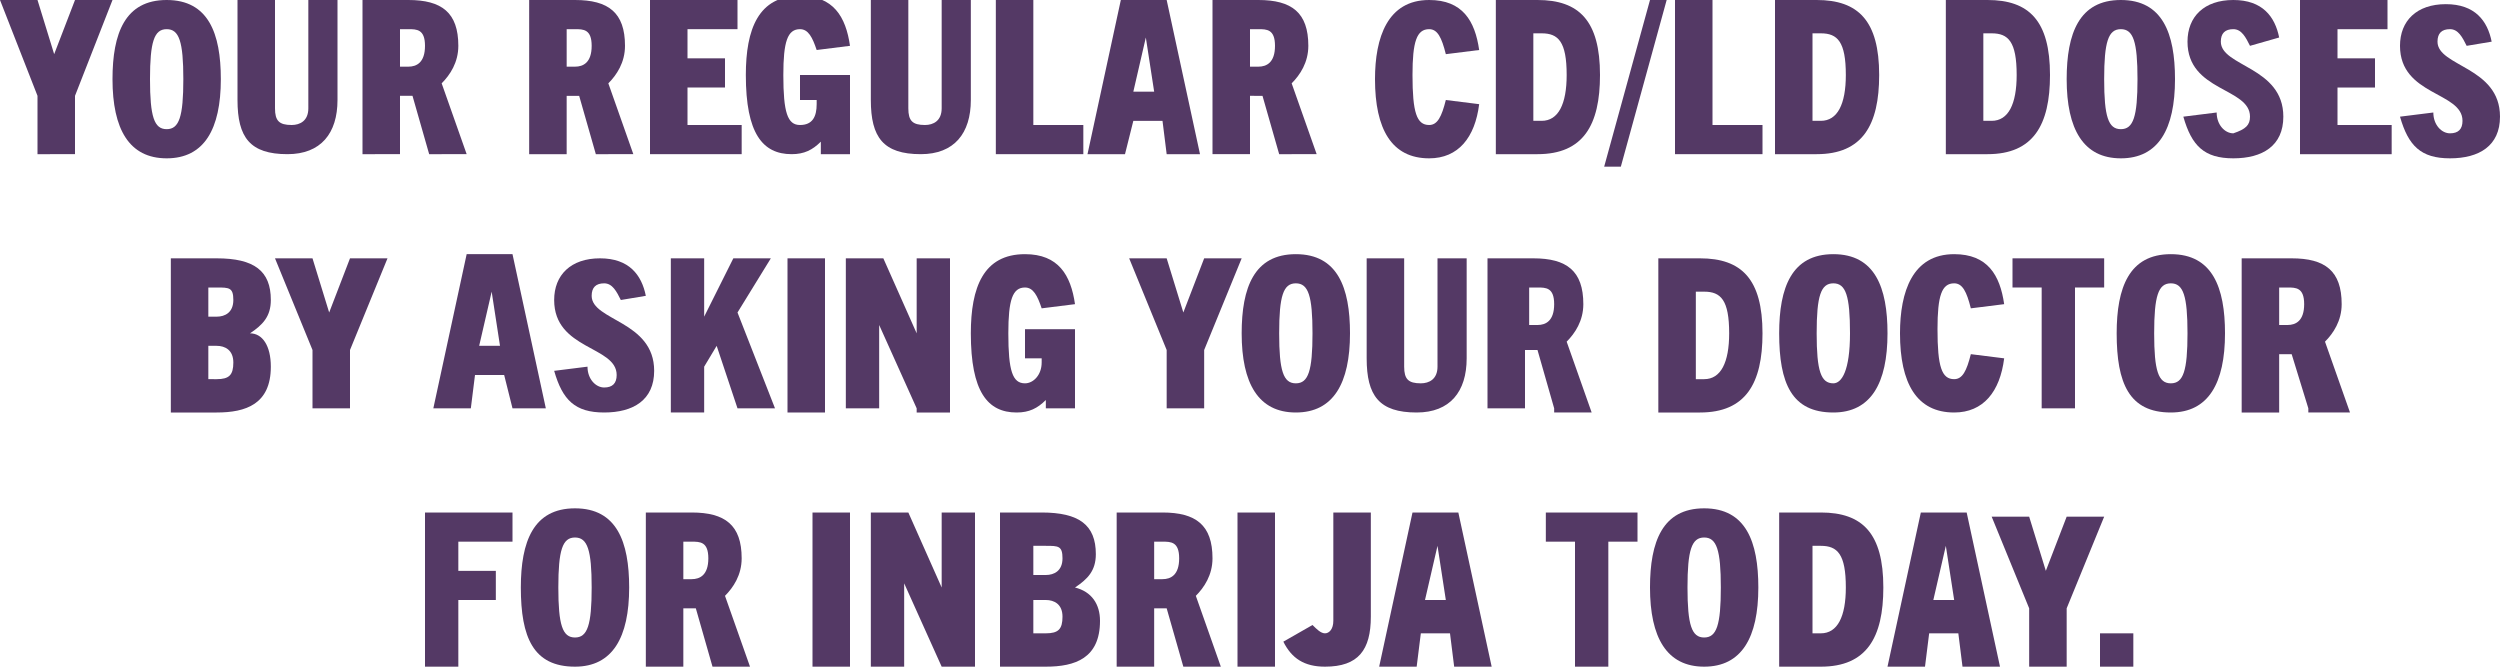
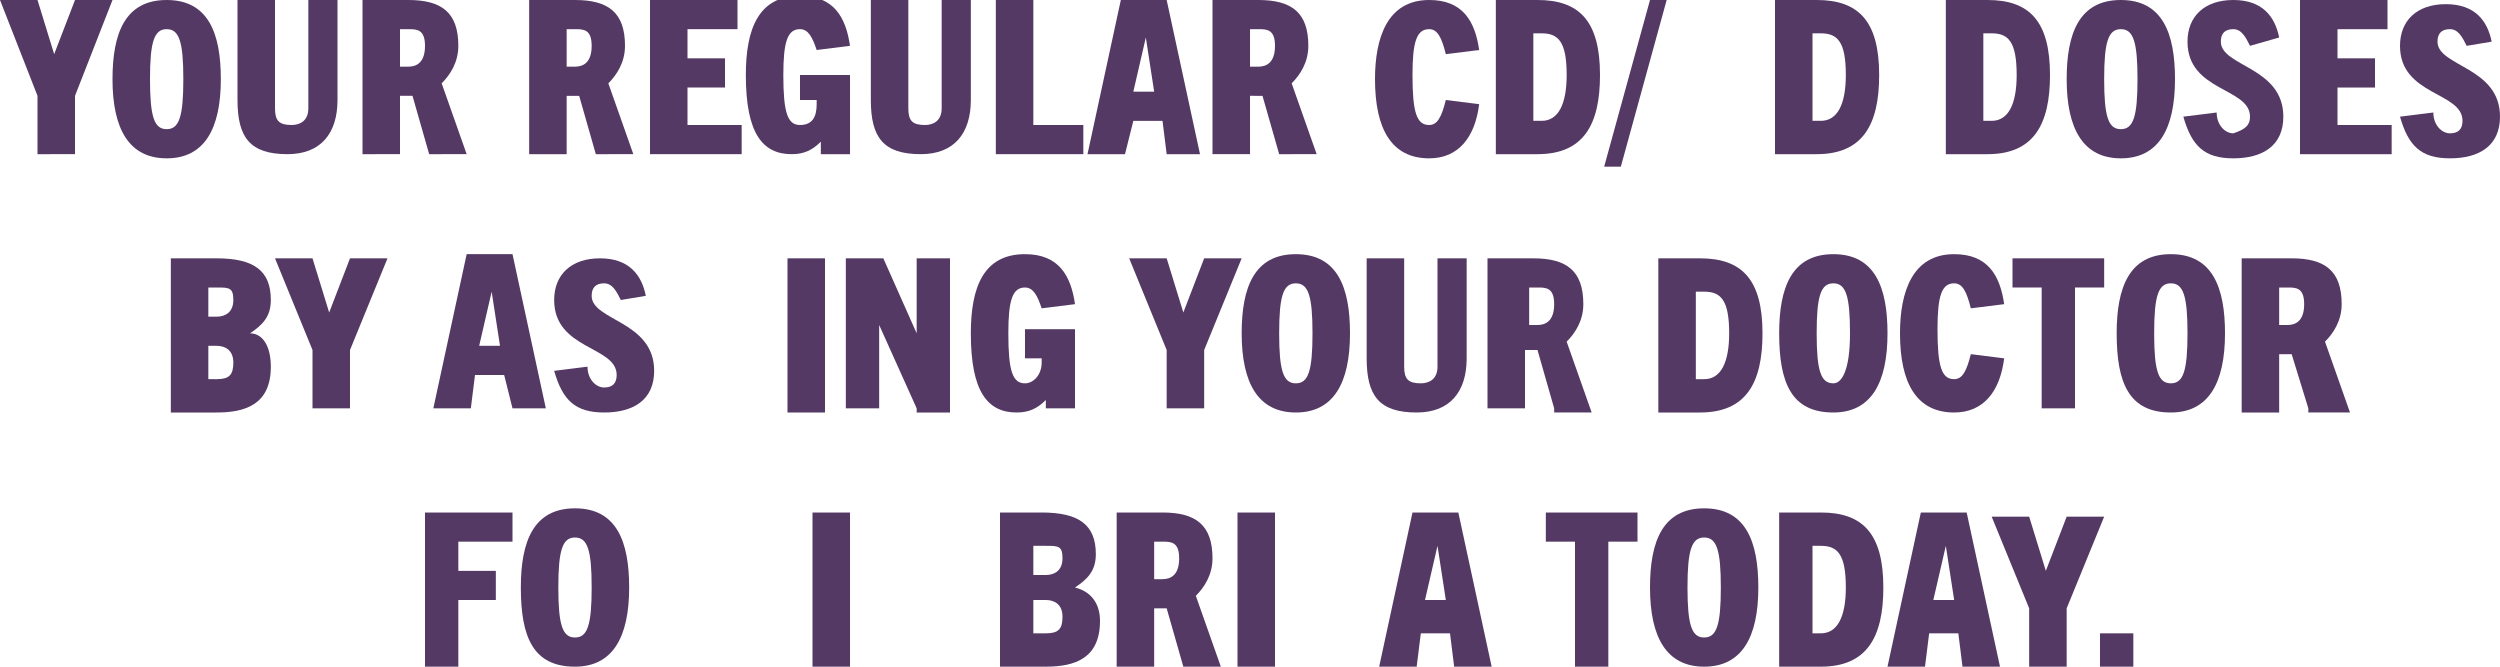
<svg xmlns="http://www.w3.org/2000/svg" version="1.1" id="Layer_1" x="0px" y="0px" viewBox="0 0 60 16" style="enable-background:new 0 0 60 16;" xml:space="preserve">
  <style type="text/css">
	.st0{fill:#543965;}
</style>
  <g>
    <path class="st0" d="M0.9,3.7V2.3L0,0h0.9l0.4,1.3h0L1.8,0h0.9L1.8,2.3v1.4H0.9z" />
    <path class="st0" d="M2.7,1.9C2.7,0.8,3,0,4,0s1.3,0.8,1.3,1.9c0,1.2-0.4,1.9-1.3,1.9S2.7,3.1,2.7,1.9z M4.4,1.9   C4.4,1,4.3,0.7,4,0.7C3.7,0.7,3.6,1,3.6,1.9c0,0.9,0.1,1.2,0.4,1.2C4.3,3.1,4.4,2.8,4.4,1.9z" />
    <path class="st0" d="M7.3,0h0.8v2.4c0,0.8-0.4,1.3-1.2,1.3c-0.9,0-1.2-0.4-1.2-1.3V0h0.9v2.6C6.6,2.9,6.7,3,7,3   c0.2,0,0.4-0.1,0.4-0.4V0z" />
    <path class="st0" d="M10.3,3.7L9.9,2.3H9.6v1.4H8.7V0h1.1c0.8,0,1.2,0.3,1.2,1.1c0,0.4-0.2,0.7-0.4,0.9l0.6,1.7H10.3z M9.8,1.6   c0.2,0,0.4-0.1,0.4-0.5c0-0.4-0.2-0.4-0.4-0.4H9.6v0.9H9.8z" />
    <path class="st0" d="M14.3,3.7l-0.4-1.4h-0.3v1.4h-0.9V0h1.1c0.8,0,1.2,0.3,1.2,1.1c0,0.4-0.2,0.7-0.4,0.9l0.6,1.7H14.3z M13.8,1.6   c0.2,0,0.4-0.1,0.4-0.5c0-0.4-0.2-0.4-0.4-0.4h-0.2v0.9H13.8z" />
    <path class="st0" d="M15.6,3.7V0h2.1v0.7h-1.2v0.7h0.9v0.7h-0.9V3h1.3v0.7H15.6z" />
    <path class="st0" d="M19.7,3.7V3.4h0c-0.2,0.2-0.4,0.3-0.7,0.3c-0.7,0-1.1-0.5-1.1-1.9c0-1.1,0.3-1.9,1.3-1.9   c0.8,0,1.1,0.5,1.2,1.2l-0.8,0.1c-0.1-0.3-0.2-0.5-0.4-0.5c-0.3,0-0.4,0.3-0.4,1.1c0,0.9,0.1,1.2,0.4,1.2c0.3,0,0.4-0.2,0.4-0.5   c0,0,0-0.1,0-0.1h-0.4V1.8h1.2v1.9H19.7z" />
    <path class="st0" d="M22.5,0h0.8v2.4c0,0.8-0.4,1.3-1.2,1.3c-0.9,0-1.2-0.4-1.2-1.3V0h0.9v2.6c0,0.3,0.1,0.4,0.4,0.4   c0.2,0,0.4-0.1,0.4-0.4V0z" />
    <path class="st0" d="M23.9,3.7V0h0.9V3h1.2v0.7H23.9z" />
    <path class="st0" d="M28,3.7l-0.1-0.8h-0.7L27,3.7h-0.9L26.9,0H28l0.8,3.7H28z M27.2,2.2h0.5l-0.2-1.3h0L27.2,2.2z" />
    <path class="st0" d="M30.7,3.7l-0.4-1.4H30v1.4h-0.9V0h1.1c0.8,0,1.2,0.3,1.2,1.1c0,0.4-0.2,0.7-0.4,0.9l0.6,1.7H30.7z M30.2,1.6   c0.2,0,0.4-0.1,0.4-0.5c0-0.4-0.2-0.4-0.4-0.4H30v0.9H30.2z" />
    <path class="st0" d="M35.5,2.5c-0.1,0.8-0.5,1.3-1.2,1.3c-0.9,0-1.3-0.7-1.3-1.9c0-1,0.3-1.9,1.3-1.9c0.8,0,1.1,0.5,1.2,1.2   l-0.8,0.1c-0.1-0.4-0.2-0.6-0.4-0.6c-0.3,0-0.4,0.3-0.4,1.1c0,0.9,0.1,1.2,0.4,1.2c0.2,0,0.3-0.2,0.4-0.6L35.5,2.5z" />
    <path class="st0" d="M35.9,3.7V0h1c1,0,1.5,0.5,1.5,1.8c0,1.2-0.4,1.9-1.5,1.9H35.9z M37,2.9c0.4,0,0.6-0.4,0.6-1.1   c0-0.8-0.2-1-0.6-1h-0.2v2.1H37z" />
    <path class="st0" d="M38.5,4l1.1-4h0.4l-1.1,4H38.5z" />
-     <path class="st0" d="M40.2,3.7V0h0.9V3h1.2v0.7H40.2z" />
    <path class="st0" d="M42.6,3.7V0h1c1,0,1.5,0.5,1.5,1.8c0,1.2-0.4,1.9-1.5,1.9H42.6z M43.7,2.9c0.4,0,0.6-0.4,0.6-1.1   c0-0.8-0.2-1-0.6-1h-0.2v2.1H43.7z" />
    <path class="st0" d="M46.7,3.7V0h1c1,0,1.5,0.5,1.5,1.8c0,1.2-0.4,1.9-1.5,1.9H46.7z M47.8,2.9c0.4,0,0.6-0.4,0.6-1.1   c0-0.8-0.2-1-0.6-1h-0.2v2.1H47.8z" />
    <path class="st0" d="M49.6,1.9c0-1.1,0.3-1.9,1.3-1.9c1,0,1.3,0.8,1.3,1.9c0,1.2-0.4,1.9-1.3,1.9C50,3.8,49.6,3.1,49.6,1.9z    M51.3,1.9c0-0.9-0.1-1.2-0.4-1.2c-0.3,0-0.4,0.3-0.4,1.2c0,0.9,0.1,1.2,0.4,1.2C51.2,3.1,51.3,2.8,51.3,1.9z" />
    <path class="st0" d="M54,1.1c-0.1-0.2-0.2-0.4-0.4-0.4c-0.2,0-0.3,0.1-0.3,0.3c0,0.6,1.5,0.6,1.5,1.8c0,0.7-0.5,1-1.2,1   c-0.7,0-1-0.3-1.2-1l0.8-0.1c0,0.3,0.2,0.5,0.4,0.5C53.9,3.1,54,3,54,2.8c0-0.7-1.5-0.6-1.5-1.8c0-0.6,0.4-1,1.1-1   c0.7,0,1,0.4,1.1,0.9L54,1.1z" />
    <path class="st0" d="M55.2,3.7V0h2.1v0.7h-1.2v0.7H57v0.7h-0.9V3h1.3v0.7H55.2z" />
    <path class="st0" d="M59.2,1.1c-0.1-0.2-0.2-0.4-0.4-0.4c-0.2,0-0.3,0.1-0.3,0.3c0,0.6,1.5,0.6,1.5,1.8c0,0.7-0.5,1-1.2,1   c-0.7,0-1-0.3-1.2-1l0.8-0.1c0,0.3,0.2,0.5,0.4,0.5c0.2,0,0.3-0.1,0.3-0.3c0-0.7-1.5-0.6-1.5-1.8c0-0.6,0.4-1,1.1-1   c0.7,0,1,0.4,1.1,0.9L59.2,1.1z" />
    <path class="st0" d="M4.1,9.8V6.2h1.1c0.9,0,1.3,0.3,1.3,1c0,0.4-0.2,0.6-0.5,0.8v0C6.3,8,6.5,8.3,6.5,8.8c0,0.9-0.6,1.1-1.3,1.1   H4.1z M5.2,7.6c0.2,0,0.4-0.1,0.4-0.4c0-0.3-0.1-0.3-0.4-0.3H5v0.7H5.2z M5.2,9.1c0.3,0,0.4-0.1,0.4-0.4c0-0.3-0.2-0.4-0.4-0.4H5   v0.8H5.2z" />
    <path class="st0" d="M7.5,9.8V8.4L6.6,6.2h0.9l0.4,1.3h0l0.5-1.3h0.9L8.4,8.4v1.4H7.5z" />
    <path class="st0" d="M12.3,9.8L12.1,9h-0.7l-0.1,0.8h-0.9l0.8-3.7h1.1l0.8,3.7H12.3z M11.5,8.3H12L11.8,7h0L11.5,8.3z" />
    <path class="st0" d="M14.9,7.2c-0.1-0.2-0.2-0.4-0.4-0.4c-0.2,0-0.3,0.1-0.3,0.3c0,0.6,1.5,0.6,1.5,1.8c0,0.7-0.5,1-1.2,1   c-0.7,0-1-0.3-1.2-1l0.8-0.1c0,0.3,0.2,0.5,0.4,0.5c0.2,0,0.3-0.1,0.3-0.3c0-0.7-1.5-0.6-1.5-1.8c0-0.6,0.4-1,1.1-1   c0.7,0,1,0.4,1.1,0.9L14.9,7.2z" />
-     <path class="st0" d="M17.7,9.8l-0.5-1.5l-0.3,0.5v1.1h-0.8V6.2h0.8v1.4h0l0.7-1.4h0.9l-0.8,1.3l0.9,2.3H17.7z" />
    <path class="st0" d="M18.9,9.8V6.2h0.9v3.7H18.9z" />
    <path class="st0" d="M22,9.8l-0.9-2h0v2h-0.8V6.2h0.9L22,8h0V6.2h0.8v3.7H22z" />
    <path class="st0" d="M25.1,9.8V9.6h0c-0.2,0.2-0.4,0.3-0.7,0.3c-0.7,0-1.1-0.5-1.1-1.9c0-1.1,0.3-1.9,1.3-1.9   c0.8,0,1.1,0.5,1.2,1.2l-0.8,0.1c-0.1-0.3-0.2-0.5-0.4-0.5c-0.3,0-0.4,0.3-0.4,1.1c0,0.9,0.1,1.2,0.4,1.2C24.8,9.2,25,9,25,8.7   c0,0,0-0.1,0-0.1h-0.4V7.9h1.2v1.9H25.1z" />
    <path class="st0" d="M28,9.8V8.4l-0.9-2.2H28l0.4,1.3h0l0.5-1.3h0.9l-0.9,2.2v1.4H28z" />
    <path class="st0" d="M29.8,8c0-1.1,0.3-1.9,1.3-1.9c1,0,1.3,0.8,1.3,1.9c0,1.2-0.4,1.9-1.3,1.9S29.8,9.2,29.8,8z M31.5,8   c0-0.9-0.1-1.2-0.4-1.2c-0.3,0-0.4,0.3-0.4,1.2c0,0.9,0.1,1.2,0.4,1.2C31.4,9.2,31.5,8.9,31.5,8z" />
    <path class="st0" d="M34.4,6.2h0.8v2.4c0,0.8-0.4,1.3-1.2,1.3c-0.9,0-1.2-0.4-1.2-1.3V6.2h0.9v2.6c0,0.3,0.1,0.4,0.4,0.4   c0.2,0,0.4-0.1,0.4-0.4V6.2z" />
    <path class="st0" d="M37.3,9.8l-0.4-1.4h-0.3v1.4h-0.9V6.2h1.1c0.8,0,1.2,0.3,1.2,1.1c0,0.4-0.2,0.7-0.4,0.9l0.6,1.7H37.3z    M36.9,7.8c0.2,0,0.4-0.1,0.4-0.5c0-0.4-0.2-0.4-0.4-0.4h-0.2v0.9H36.9z" />
    <path class="st0" d="M39.8,9.8V6.2h1c1,0,1.5,0.5,1.5,1.8c0,1.2-0.4,1.9-1.5,1.9H39.8z M40.9,9.1c0.4,0,0.6-0.4,0.6-1.1   c0-0.8-0.2-1-0.6-1h-0.2v2.1H40.9z" />
    <path class="st0" d="M42.7,8c0-1.1,0.3-1.9,1.3-1.9c1,0,1.3,0.8,1.3,1.9c0,1.2-0.4,1.9-1.3,1.9C43,9.9,42.7,9.2,42.7,8z M44.4,8   c0-0.9-0.1-1.2-0.4-1.2c-0.3,0-0.4,0.3-0.4,1.2c0,0.9,0.1,1.2,0.4,1.2C44.2,9.2,44.4,8.9,44.4,8z" />
    <path class="st0" d="M48.1,8.6c-0.1,0.8-0.5,1.3-1.2,1.3c-0.9,0-1.3-0.7-1.3-1.9c0-1,0.3-1.9,1.3-1.9c0.8,0,1.1,0.5,1.2,1.2   l-0.8,0.1c-0.1-0.4-0.2-0.6-0.4-0.6c-0.3,0-0.4,0.3-0.4,1.1c0,0.9,0.1,1.2,0.4,1.2c0.2,0,0.3-0.2,0.4-0.6L48.1,8.6z" />
    <path class="st0" d="M49,9.8V6.9h-0.7V6.2h2.2v0.7h-0.7v2.9H49z" />
    <path class="st0" d="M50.8,8c0-1.1,0.3-1.9,1.3-1.9c1,0,1.3,0.8,1.3,1.9c0,1.2-0.4,1.9-1.3,1.9C51.1,9.9,50.8,9.2,50.8,8z M52.5,8   c0-0.9-0.1-1.2-0.4-1.2c-0.3,0-0.4,0.3-0.4,1.2c0,0.9,0.1,1.2,0.4,1.2C52.4,9.2,52.5,8.9,52.5,8z" />
    <path class="st0" d="M55.4,9.8L55,8.5h-0.3v1.4h-0.9V6.2H55c0.8,0,1.2,0.3,1.2,1.1c0,0.4-0.2,0.7-0.4,0.9l0.6,1.7H55.4z M54.9,7.8   c0.2,0,0.4-0.1,0.4-0.5c0-0.4-0.2-0.4-0.4-0.4h-0.2v0.9H54.9z" />
    <path class="st0" d="M10.2,16v-3.7h2.1V13H11v0.7h0.9v0.7H11V16H10.2z" />
    <path class="st0" d="M12.5,14.1c0-1.1,0.3-1.9,1.3-1.9s1.3,0.8,1.3,1.9c0,1.2-0.4,1.9-1.3,1.9C12.8,16,12.5,15.3,12.5,14.1z    M14.2,14.1c0-0.9-0.1-1.2-0.4-1.2c-0.3,0-0.4,0.3-0.4,1.2c0,0.9,0.1,1.2,0.4,1.2C14.1,15.3,14.2,15,14.2,14.1z" />
-     <path class="st0" d="M17.1,16l-0.4-1.4h-0.3V16h-0.9v-3.7h1.1c0.8,0,1.2,0.3,1.2,1.1c0,0.4-0.2,0.7-0.4,0.9L18,16H17.1z M16.6,13.9   c0.2,0,0.4-0.1,0.4-0.5c0-0.4-0.2-0.4-0.4-0.4h-0.2v0.9H16.6z" />
    <path class="st0" d="M19.5,16v-3.7h0.9V16H19.5z" />
-     <path class="st0" d="M22.6,16l-0.9-2h0v2h-0.8v-3.7h0.9l0.8,1.8h0v-1.8h0.8V16H22.6z" />
    <path class="st0" d="M24,16v-3.7H25c0.9,0,1.3,0.3,1.3,1c0,0.4-0.2,0.6-0.5,0.8v0c0.4,0.1,0.6,0.4,0.6,0.8c0,0.9-0.6,1.1-1.3,1.1   H24z M25.1,13.8c0.2,0,0.4-0.1,0.4-0.4c0-0.3-0.1-0.3-0.4-0.3h-0.3v0.7H25.1z M25.1,15.2c0.3,0,0.4-0.1,0.4-0.4   c0-0.3-0.2-0.4-0.4-0.4h-0.3v0.8H25.1z" />
    <path class="st0" d="M28.4,16L28,14.6h-0.3V16h-0.9v-3.7h1.1c0.8,0,1.2,0.3,1.2,1.1c0,0.4-0.2,0.7-0.4,0.9l0.6,1.7H28.4z    M27.9,13.9c0.2,0,0.4-0.1,0.4-0.5c0-0.4-0.2-0.4-0.4-0.4h-0.2v0.9H27.9z" />
    <path class="st0" d="M29.7,16v-3.7h0.9V16H29.7z" />
-     <path class="st0" d="M31.8,16c-0.5,0-0.8-0.2-1-0.6l0.7-0.4c0.1,0.1,0.2,0.2,0.3,0.2c0.1,0,0.2-0.1,0.2-0.3v-2.6h0.9v2.5   C32.9,15.6,32.6,16,31.8,16z" />
    <path class="st0" d="M34.9,16l-0.1-0.8h-0.7L34,16h-0.9l0.8-3.7H35l0.8,3.7H34.9z M34.2,14.4h0.5l-0.2-1.3h0L34.2,14.4z" />
    <path class="st0" d="M37.8,16V13h-0.7v-0.7h2.2V13h-0.7V16H37.8z" />
    <path class="st0" d="M39.6,14.1c0-1.1,0.3-1.9,1.3-1.9c1,0,1.3,0.8,1.3,1.9c0,1.2-0.4,1.9-1.3,1.9C40,16,39.6,15.3,39.6,14.1z    M41.3,14.1c0-0.9-0.1-1.2-0.4-1.2c-0.3,0-0.4,0.3-0.4,1.2c0,0.9,0.1,1.2,0.4,1.2C41.2,15.3,41.3,15,41.3,14.1z" />
    <path class="st0" d="M42.7,16v-3.7h1c1,0,1.5,0.5,1.5,1.8c0,1.2-0.4,1.9-1.5,1.9H42.7z M43.7,15.2c0.4,0,0.6-0.4,0.6-1.1   c0-0.8-0.2-1-0.6-1h-0.2v2.1H43.7z" />
    <path class="st0" d="M47.1,16L47,15.2h-0.7L46.2,16h-0.9l0.8-3.7h1.1L48,16H47.1z M46.4,14.4h0.5l-0.2-1.3h0L46.4,14.4z" />
    <path class="st0" d="M48.7,16v-1.4l-0.9-2.2h0.9l0.4,1.3h0l0.5-1.3h0.9l-0.9,2.2V16H48.7z" />
    <path class="st0" d="M50.4,16v-0.8h0.8V16H50.4z" />
  </g>
</svg>